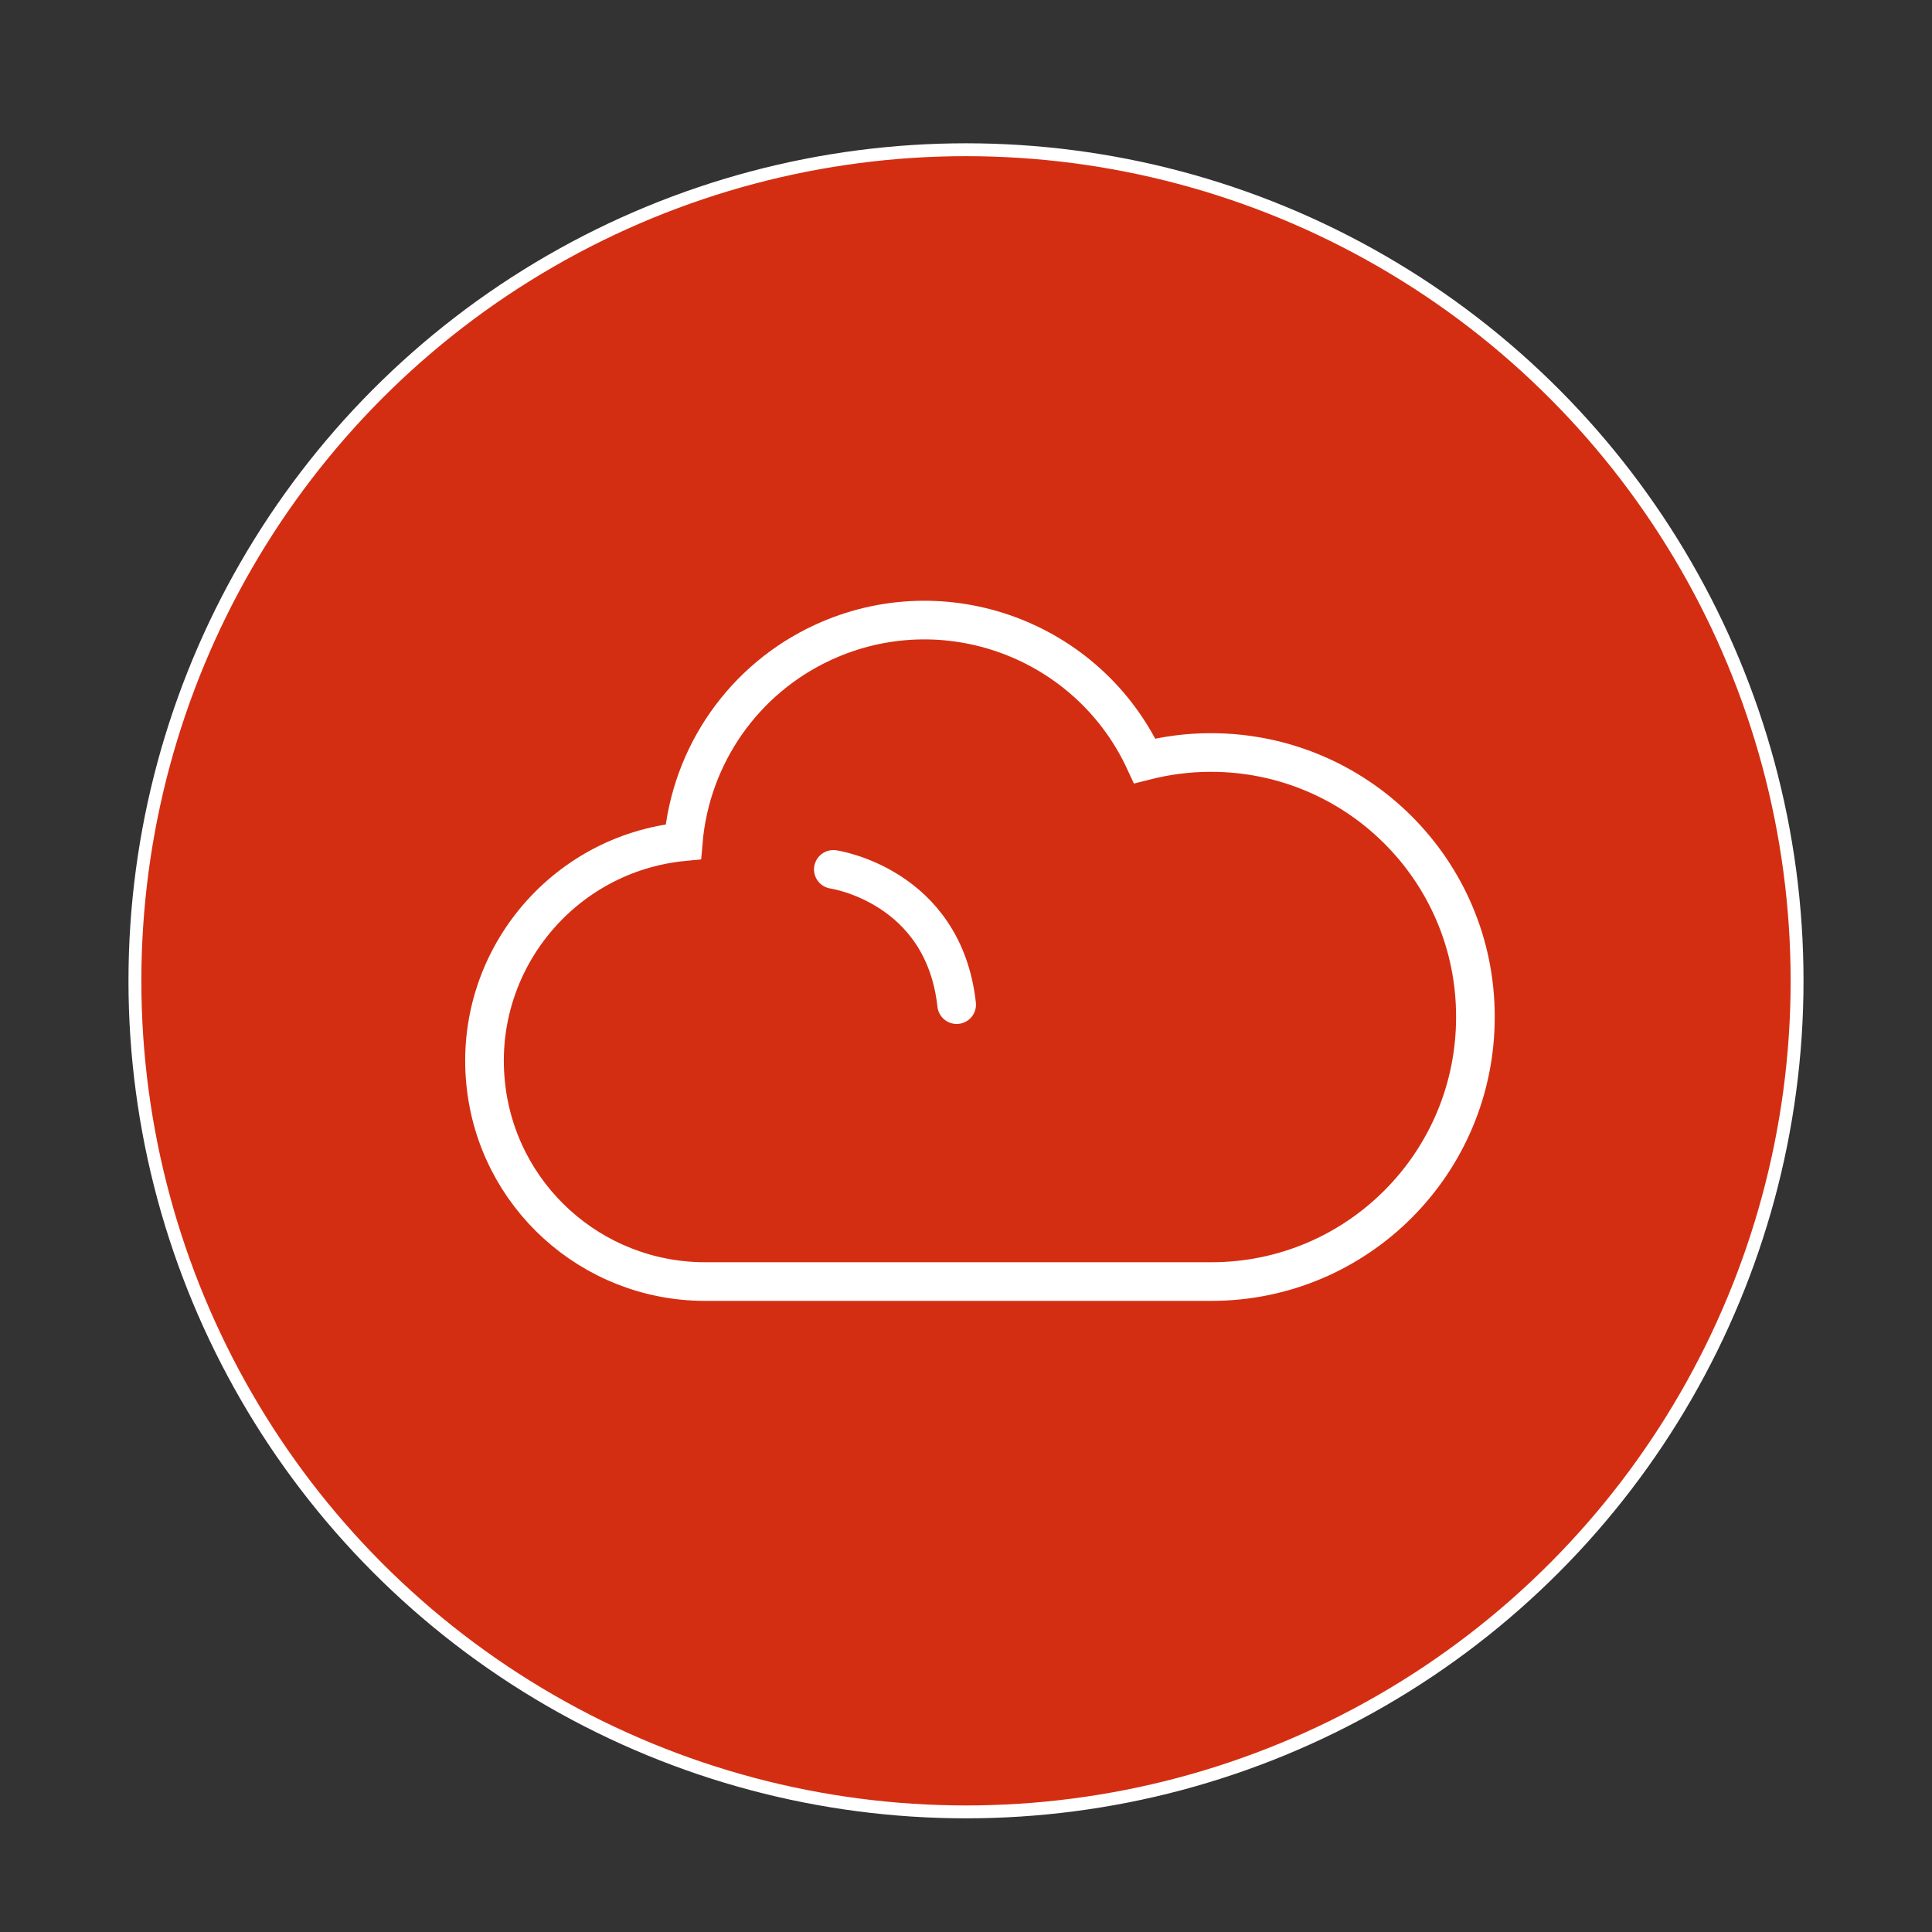
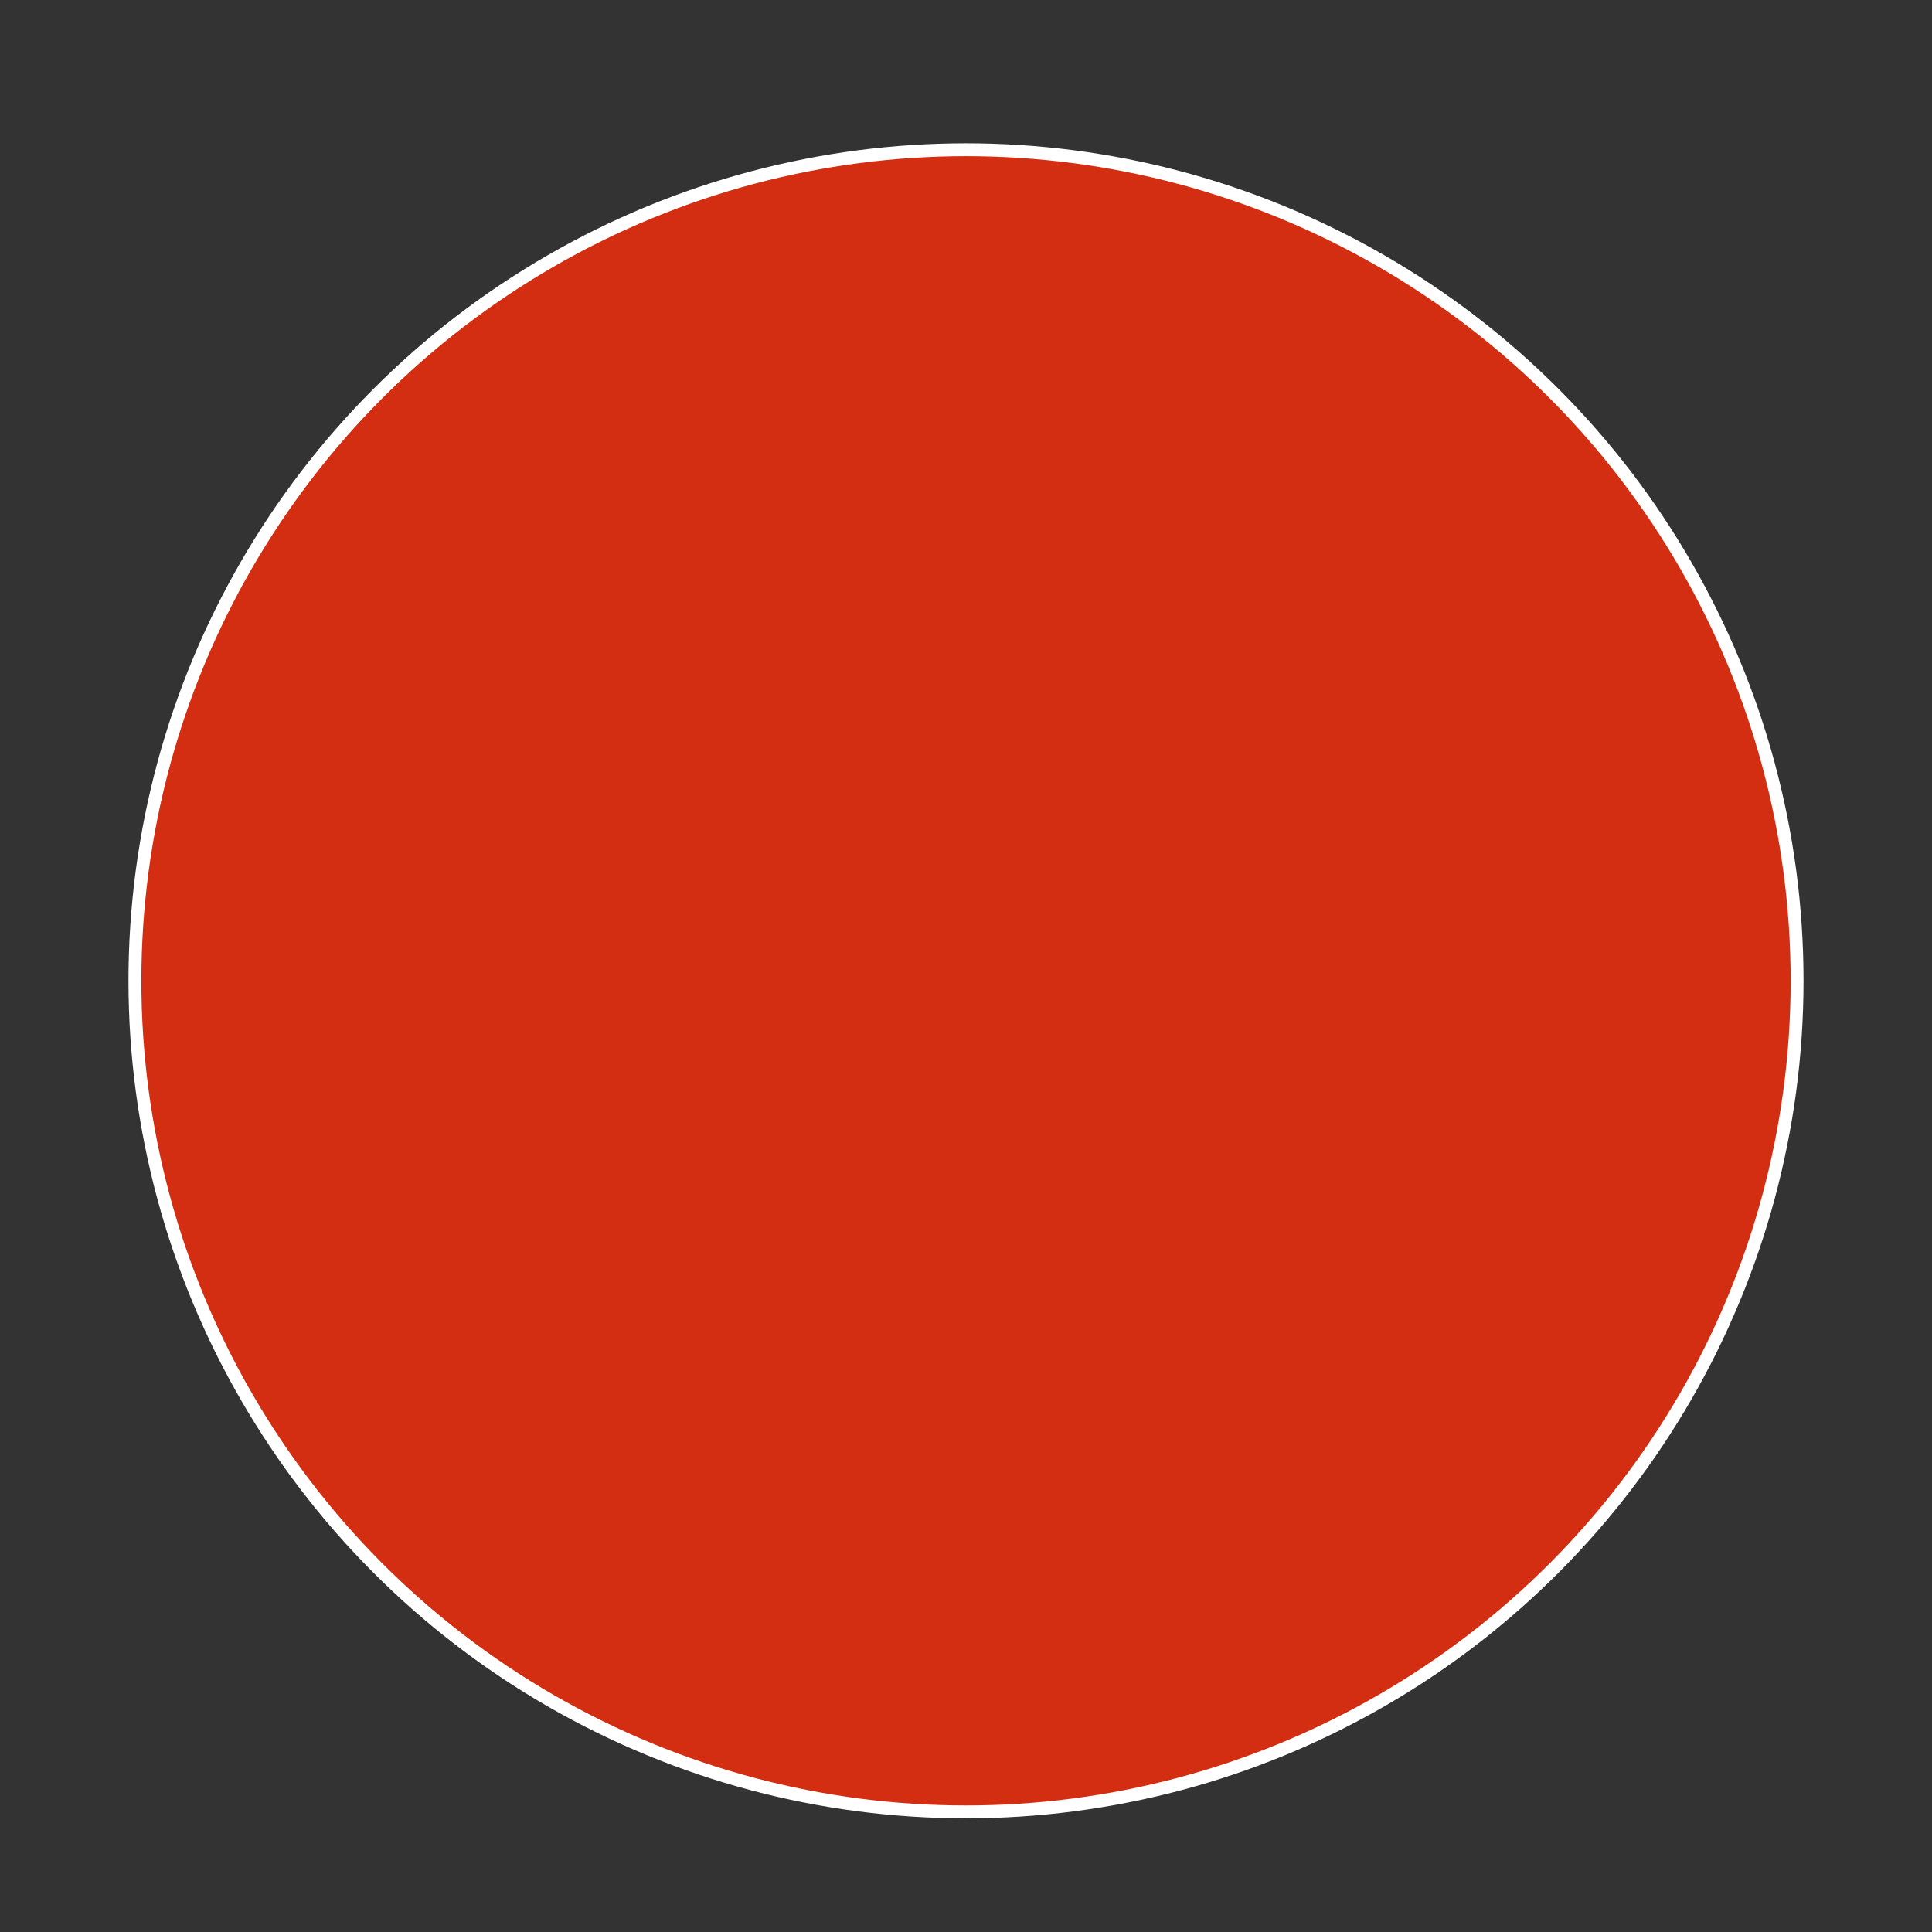
<svg xmlns="http://www.w3.org/2000/svg" id="Layer_1" version="1.1" viewBox="0 0 600 600">
  <rect x="0" y="0" width="600" height="600" fill="#333333" stroke="none" />
  <defs>
    <style>
      .st0 {
        fill: none;
        stroke-linecap: round;
        stroke-width: 12px;
      }

      .st0, .st1 {
        stroke: #fff;
        stroke-miterlimit: 10;
      }

      .st1 {
        fill: #d42e12;
        stroke-width: 4px;
      }
    </style>
  </defs>
  <g id="CIRCLE">
    <circle class="st1" cx="300" cy="304.6" r="258.1" />
  </g>
  <g id="ICONS">
-     <path class="st0" d="M376.2,398c45.4,0,82.1-36.9,82-82.3,0-45.4-36.9-82.1-82.3-82-6.9,0-13.7.9-20.4,2.6-17.5-37.7-62.2-54.2-99.9-36.8-24.5,11.3-41.1,34.9-43.4,61.9-37.6,3.7-65.1,37.2-61.4,74.8,3.4,35,32.8,61.7,68,61.8h157.4,0Z" />
-     <path class="st0" d="M258.8,270s34.2,4.9,38.3,42" />
-   </g>
+     </g>
</svg>